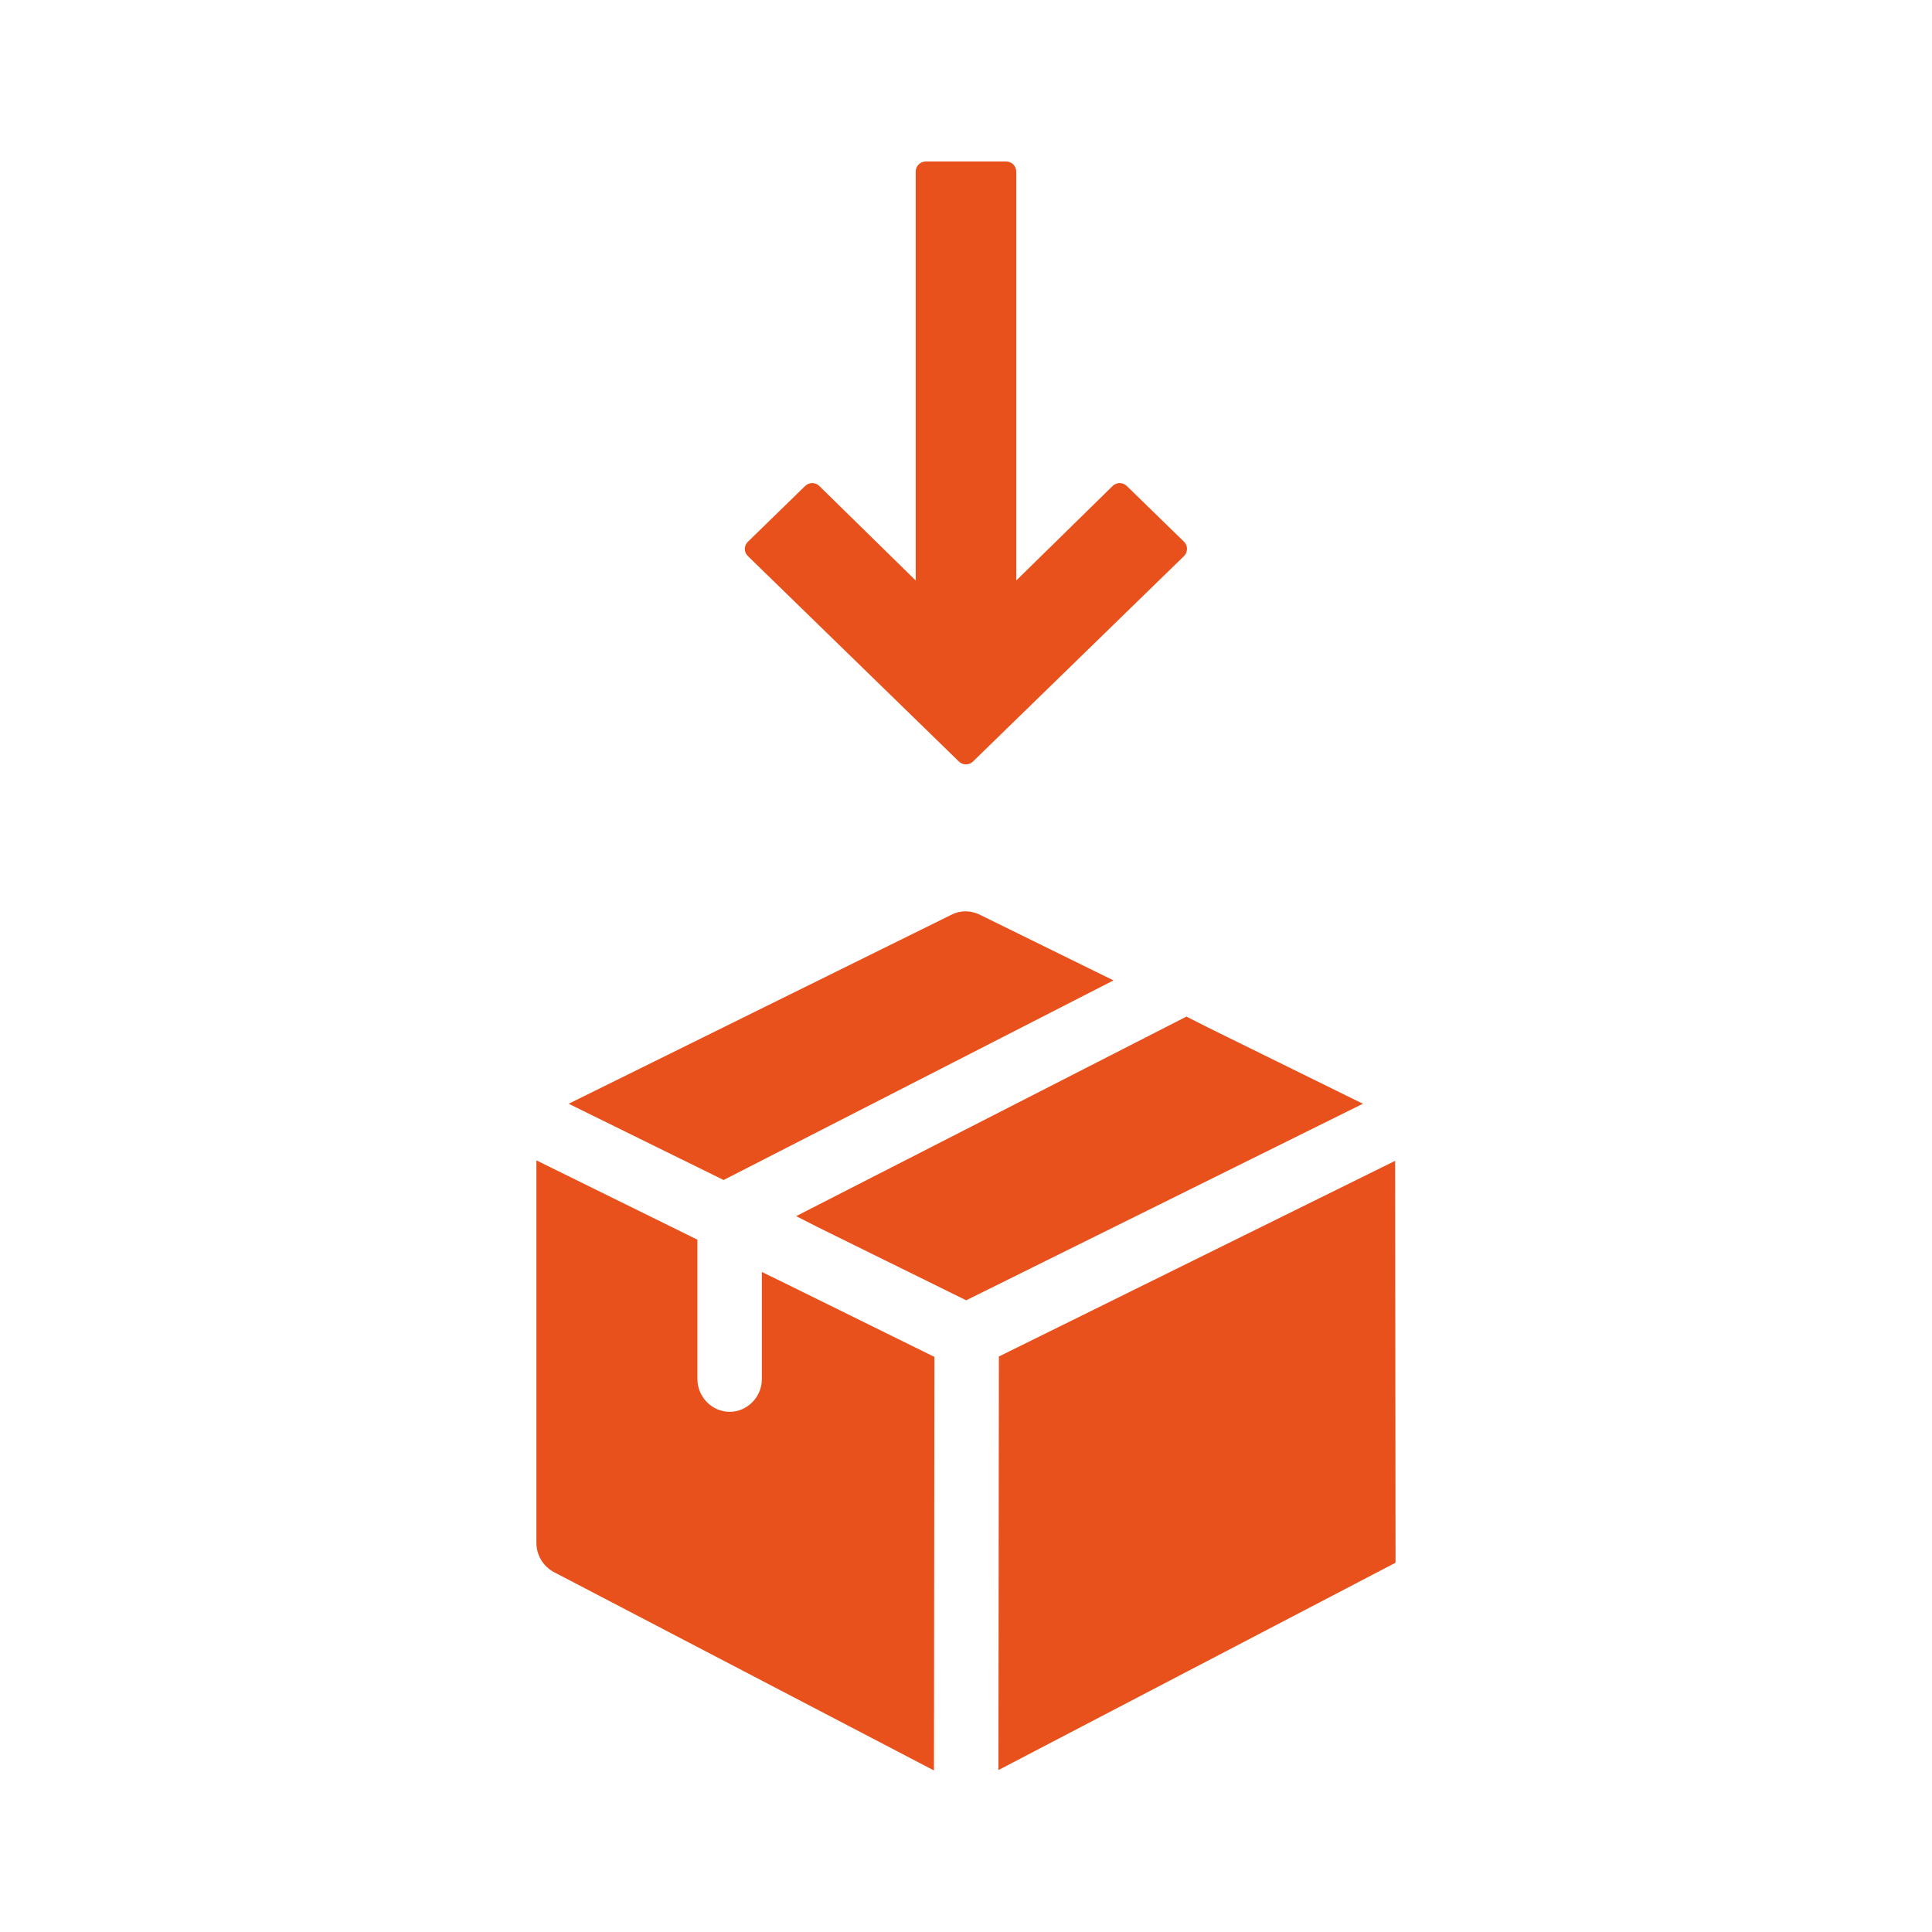
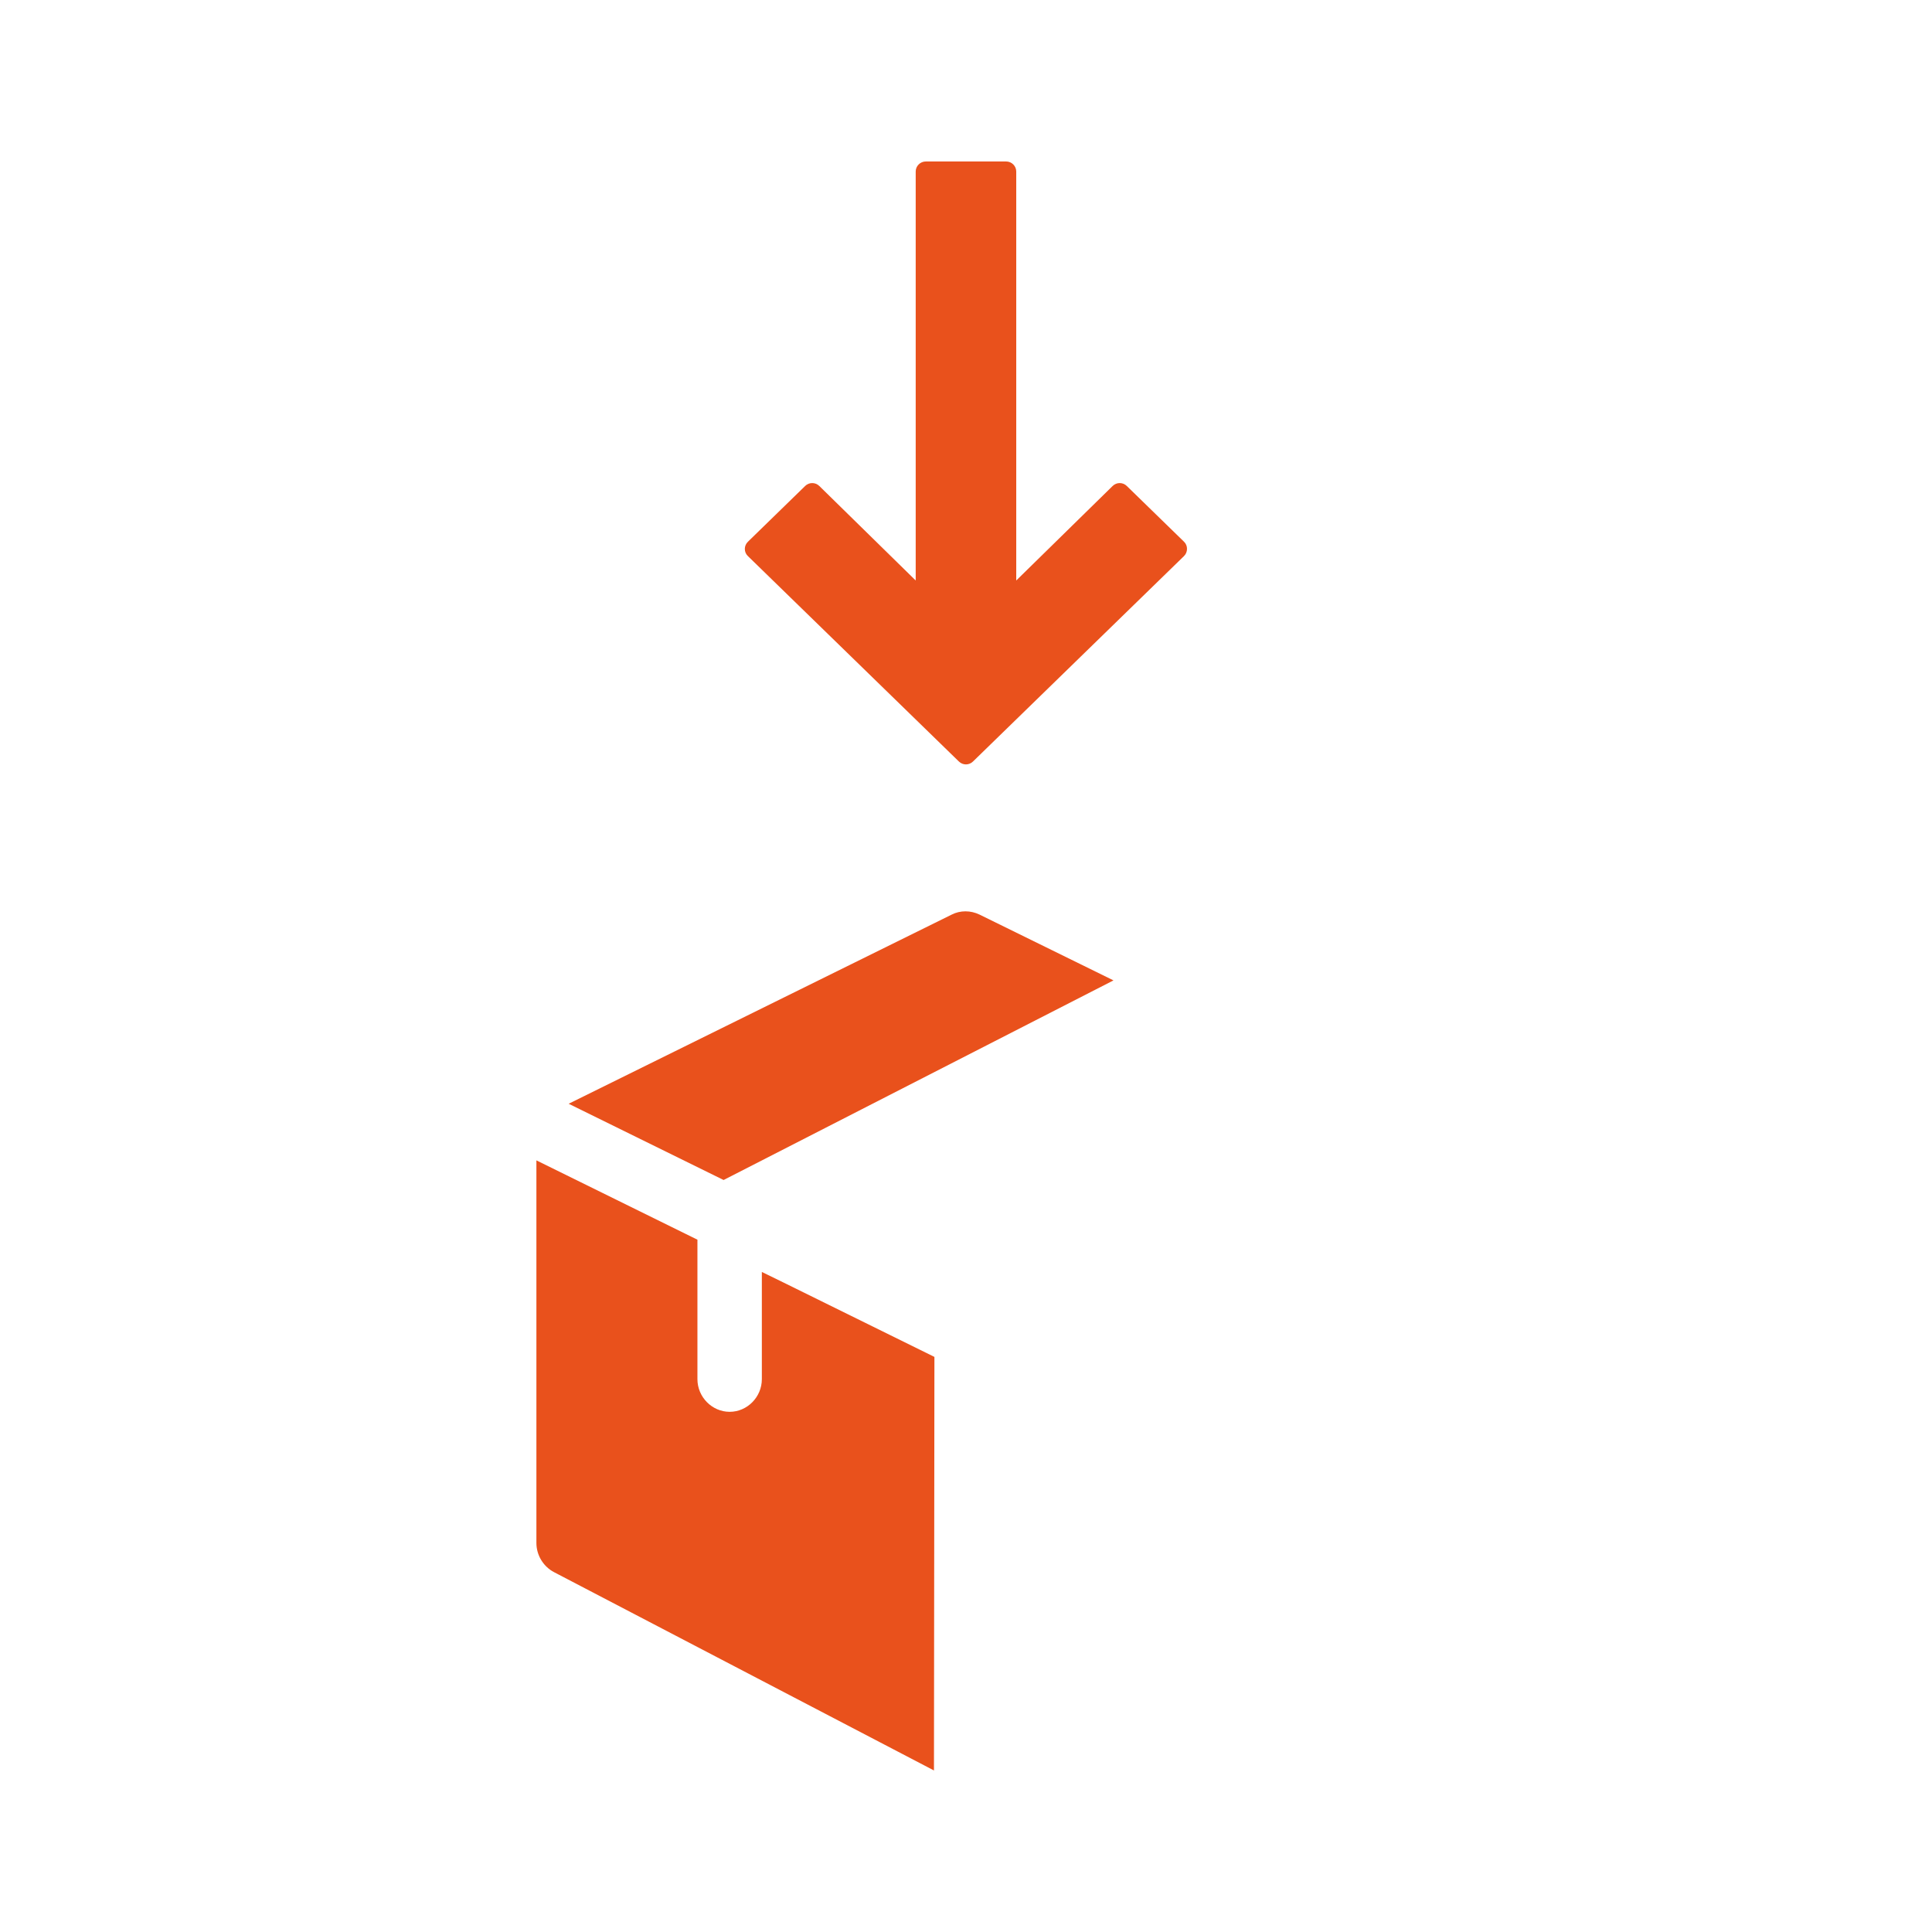
<svg xmlns="http://www.w3.org/2000/svg" version="1.1" x="0px" y="0px" viewBox="0 0 339.54 339.54" style="enable-background:new 0 0 339.54 339.54;" xml:space="preserve">
  <style type="text/css">
	.st0{fill:#E9511C;}
	.st1{fill-rule:evenodd;clip-rule:evenodd;fill:#E9511C;}
	.st2{fill:#020203;}
	.st3{fill:#E52421;}
	.st4{stroke:#010202;stroke-width:10;stroke-miterlimit:10;}
	.st5{fill:#FFFFFF;stroke:#010202;stroke-width:13;stroke-miterlimit:10;}
	.st6{fill:#FFFFFF;}
	.st7{fill-rule:evenodd;clip-rule:evenodd;fill:#FFFFFF;}
	.st8{fill-rule:evenodd;clip-rule:evenodd;fill:#020203;}
	.st9{fill:#020203;stroke:#010202;stroke-width:3;stroke-miterlimit:10;}
	.st10{fill:none;}
</style>
  <g id="Layer_1">
</g>
  <g id="Layer_2">
    <g>
      <g>
        <path class="st0" d="M195.69,172.3l-68.52,35.08l-27.23-13.4l67.31-33.24c1.51-0.77,3.32-0.77,4.91,0L195.69,172.3z" />
-         <path class="st0" d="M239.52,193.98l-69.72,34.54l-26.11-12.87l-3.77-1.92l68.59-35.07l3.77,1.91L239.52,193.98z" />
        <path class="st0" d="M164.22,238.47l-0.08,72.68L97.37,276.3c-1.89-0.99-3.1-2.99-3.1-5.13v-67.24l28.3,13.94v24.51     c0,3.14,2.57,5.74,5.66,5.74c3.1,0,5.66-2.6,5.66-5.74v-18.84l3.77,1.84L164.22,238.47z" />
-         <path class="st0" d="M245.19,204.01l-69.64,34.39l-0.08,72.68l69.79-36.44L245.19,204.01z" />
      </g>
      <g>
        <g>
          <path class="st0" d="M208.09,95.21l-10.07-9.81c-0.69-0.67-1.78-0.67-2.47,0l-16.95,16.62V30.15c0-0.97-0.79-1.77-1.77-1.77      H162.7c-0.97,0-1.77,0.79-1.77,1.77v71.87l-16.95-16.62c-0.69-0.67-1.78-0.67-2.47,0l-10.07,9.81      c-0.34,0.33-0.54,0.79-0.54,1.26c0,0.48,0.19,0.93,0.54,1.26l37.09,36.11c0.34,0.33,0.79,0.5,1.23,0.5      c0.44,0,0.89-0.17,1.23-0.5l37.09-36.11c0.34-0.33,0.53-0.79,0.53-1.26C208.62,96,208.43,95.54,208.09,95.21z" />
        </g>
      </g>
    </g>
  </g>
  <g id="OCI">
</g>
  <g id="Dealerportal">
</g>
  <g id="TecDoc">
</g>
  <g id="RisicoB">
</g>
  <g id="WCloud">
</g>
  <g id="Modern_wbg">
</g>
  <g id="Borgen_BDP">
</g>
  <g id="Bedrijfsprocessen">
</g>
  <g id="Varken">
</g>
</svg>